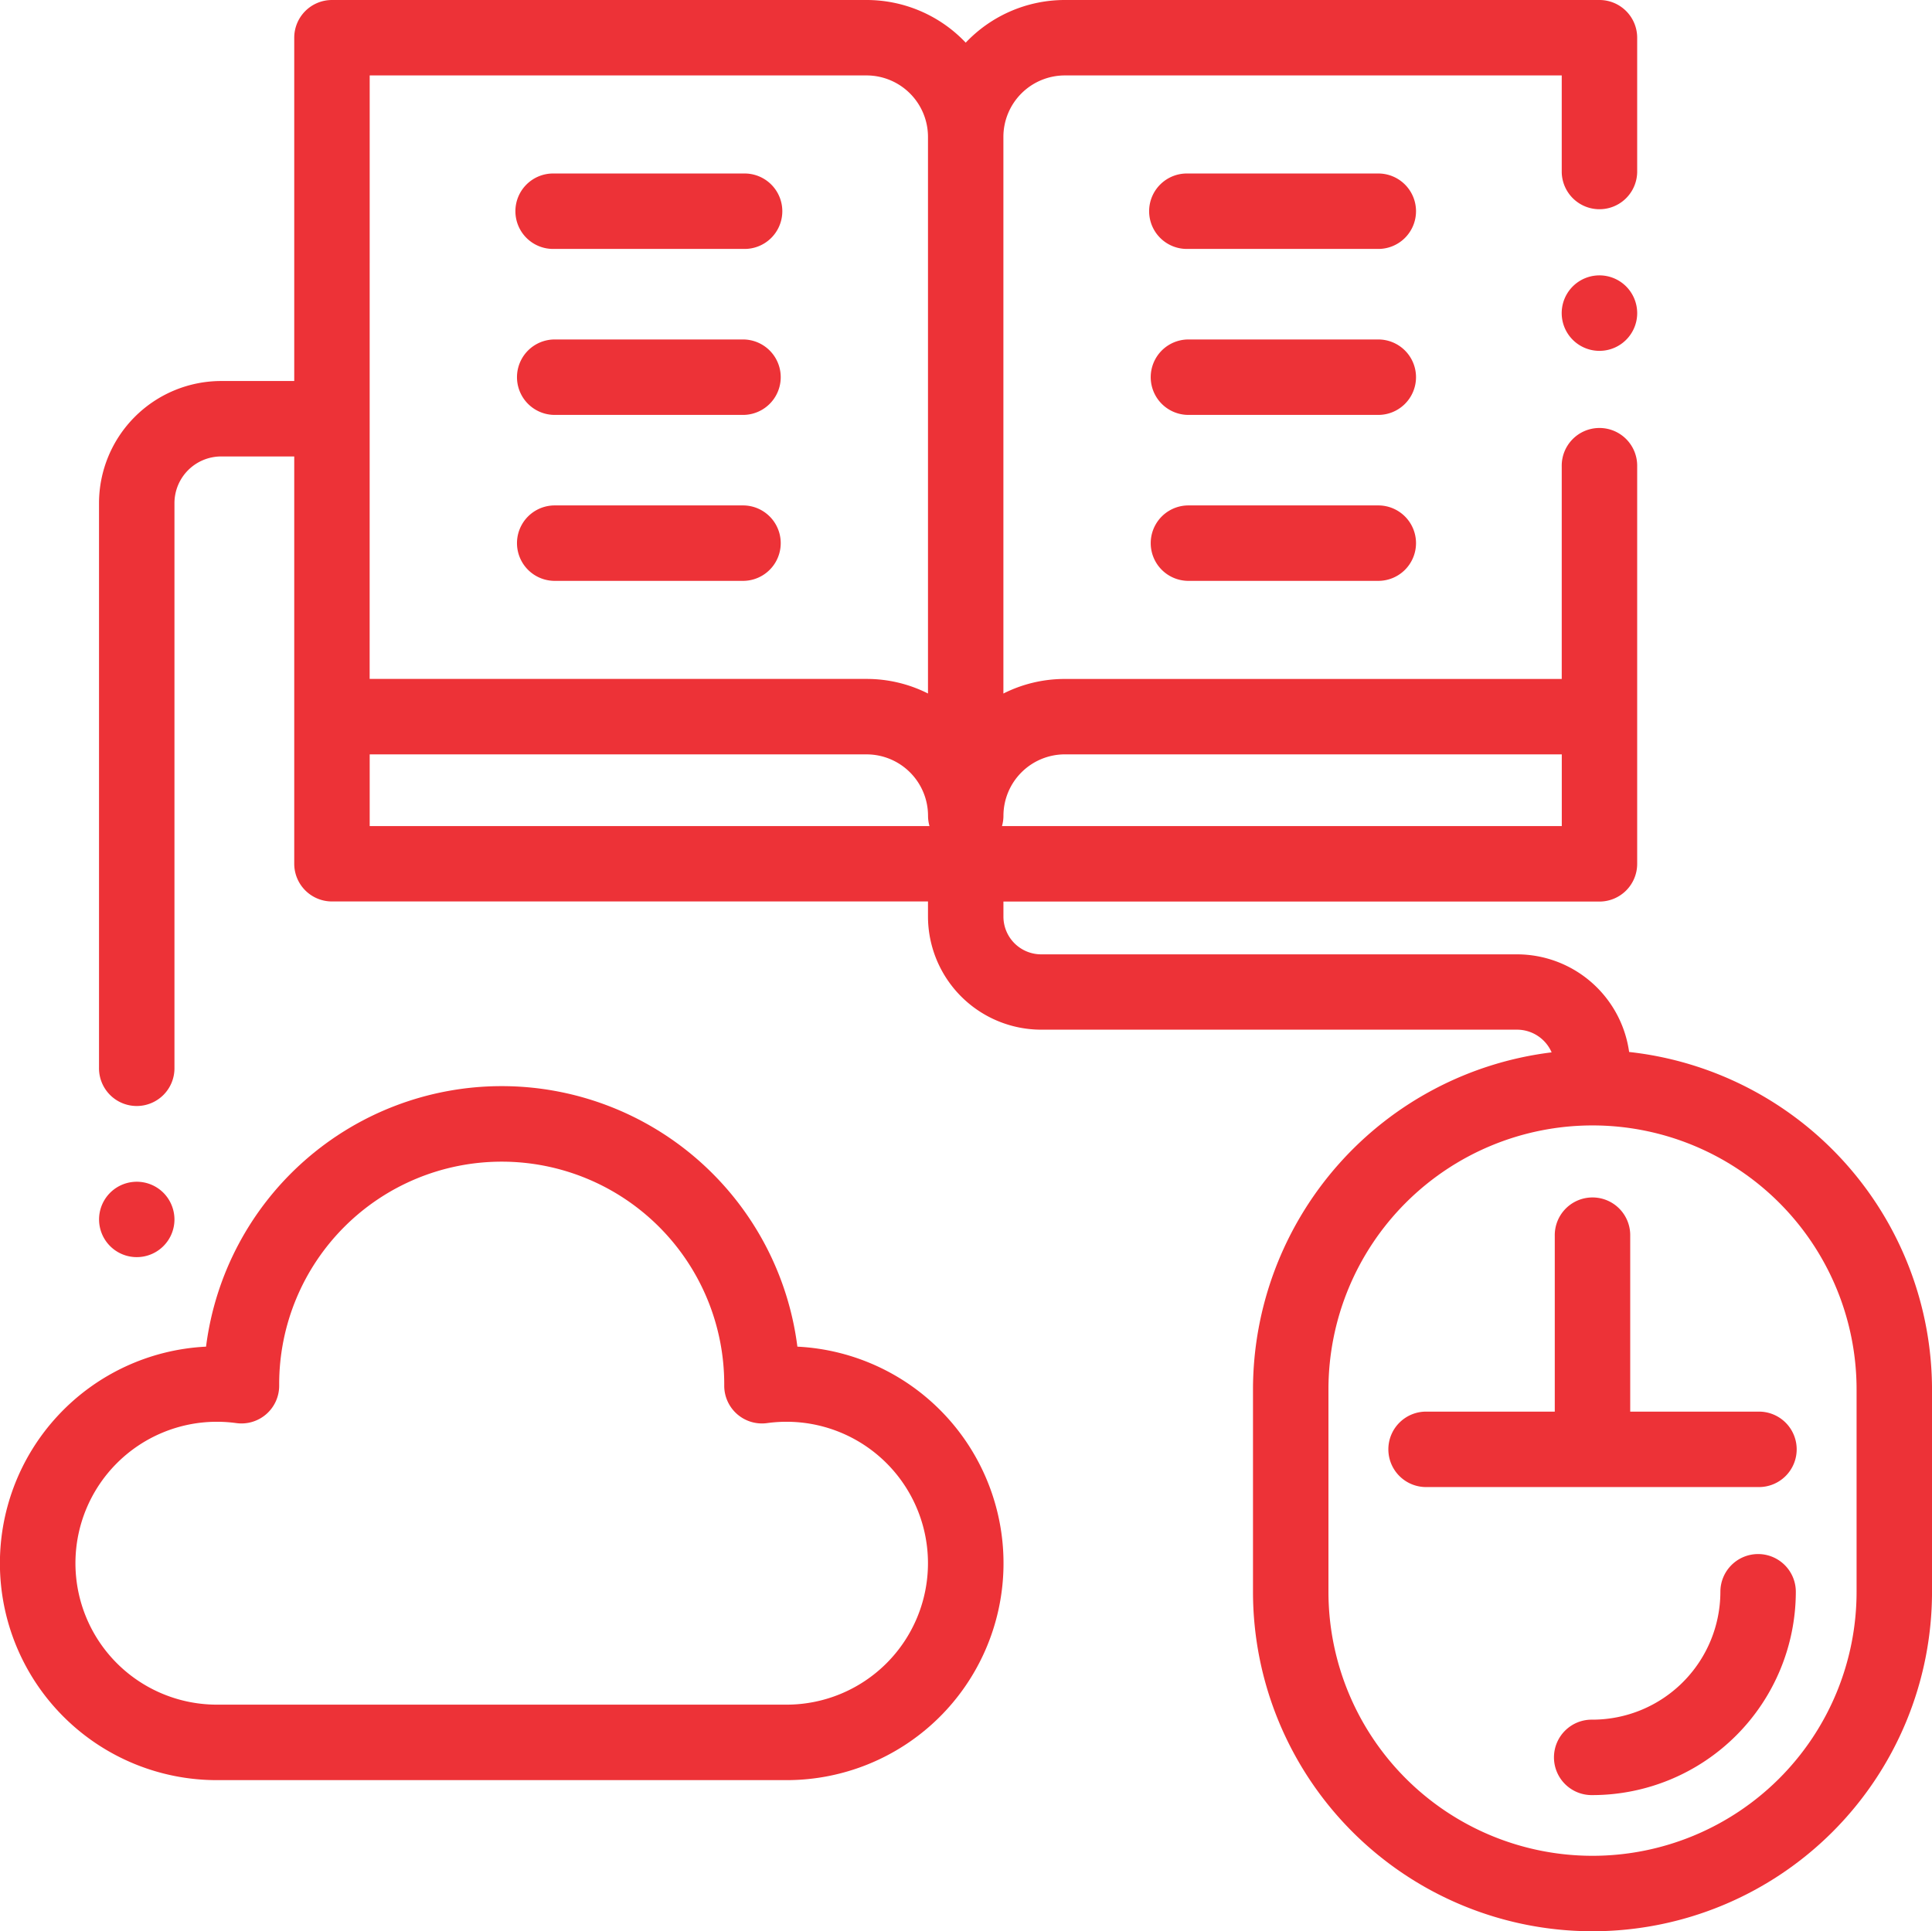
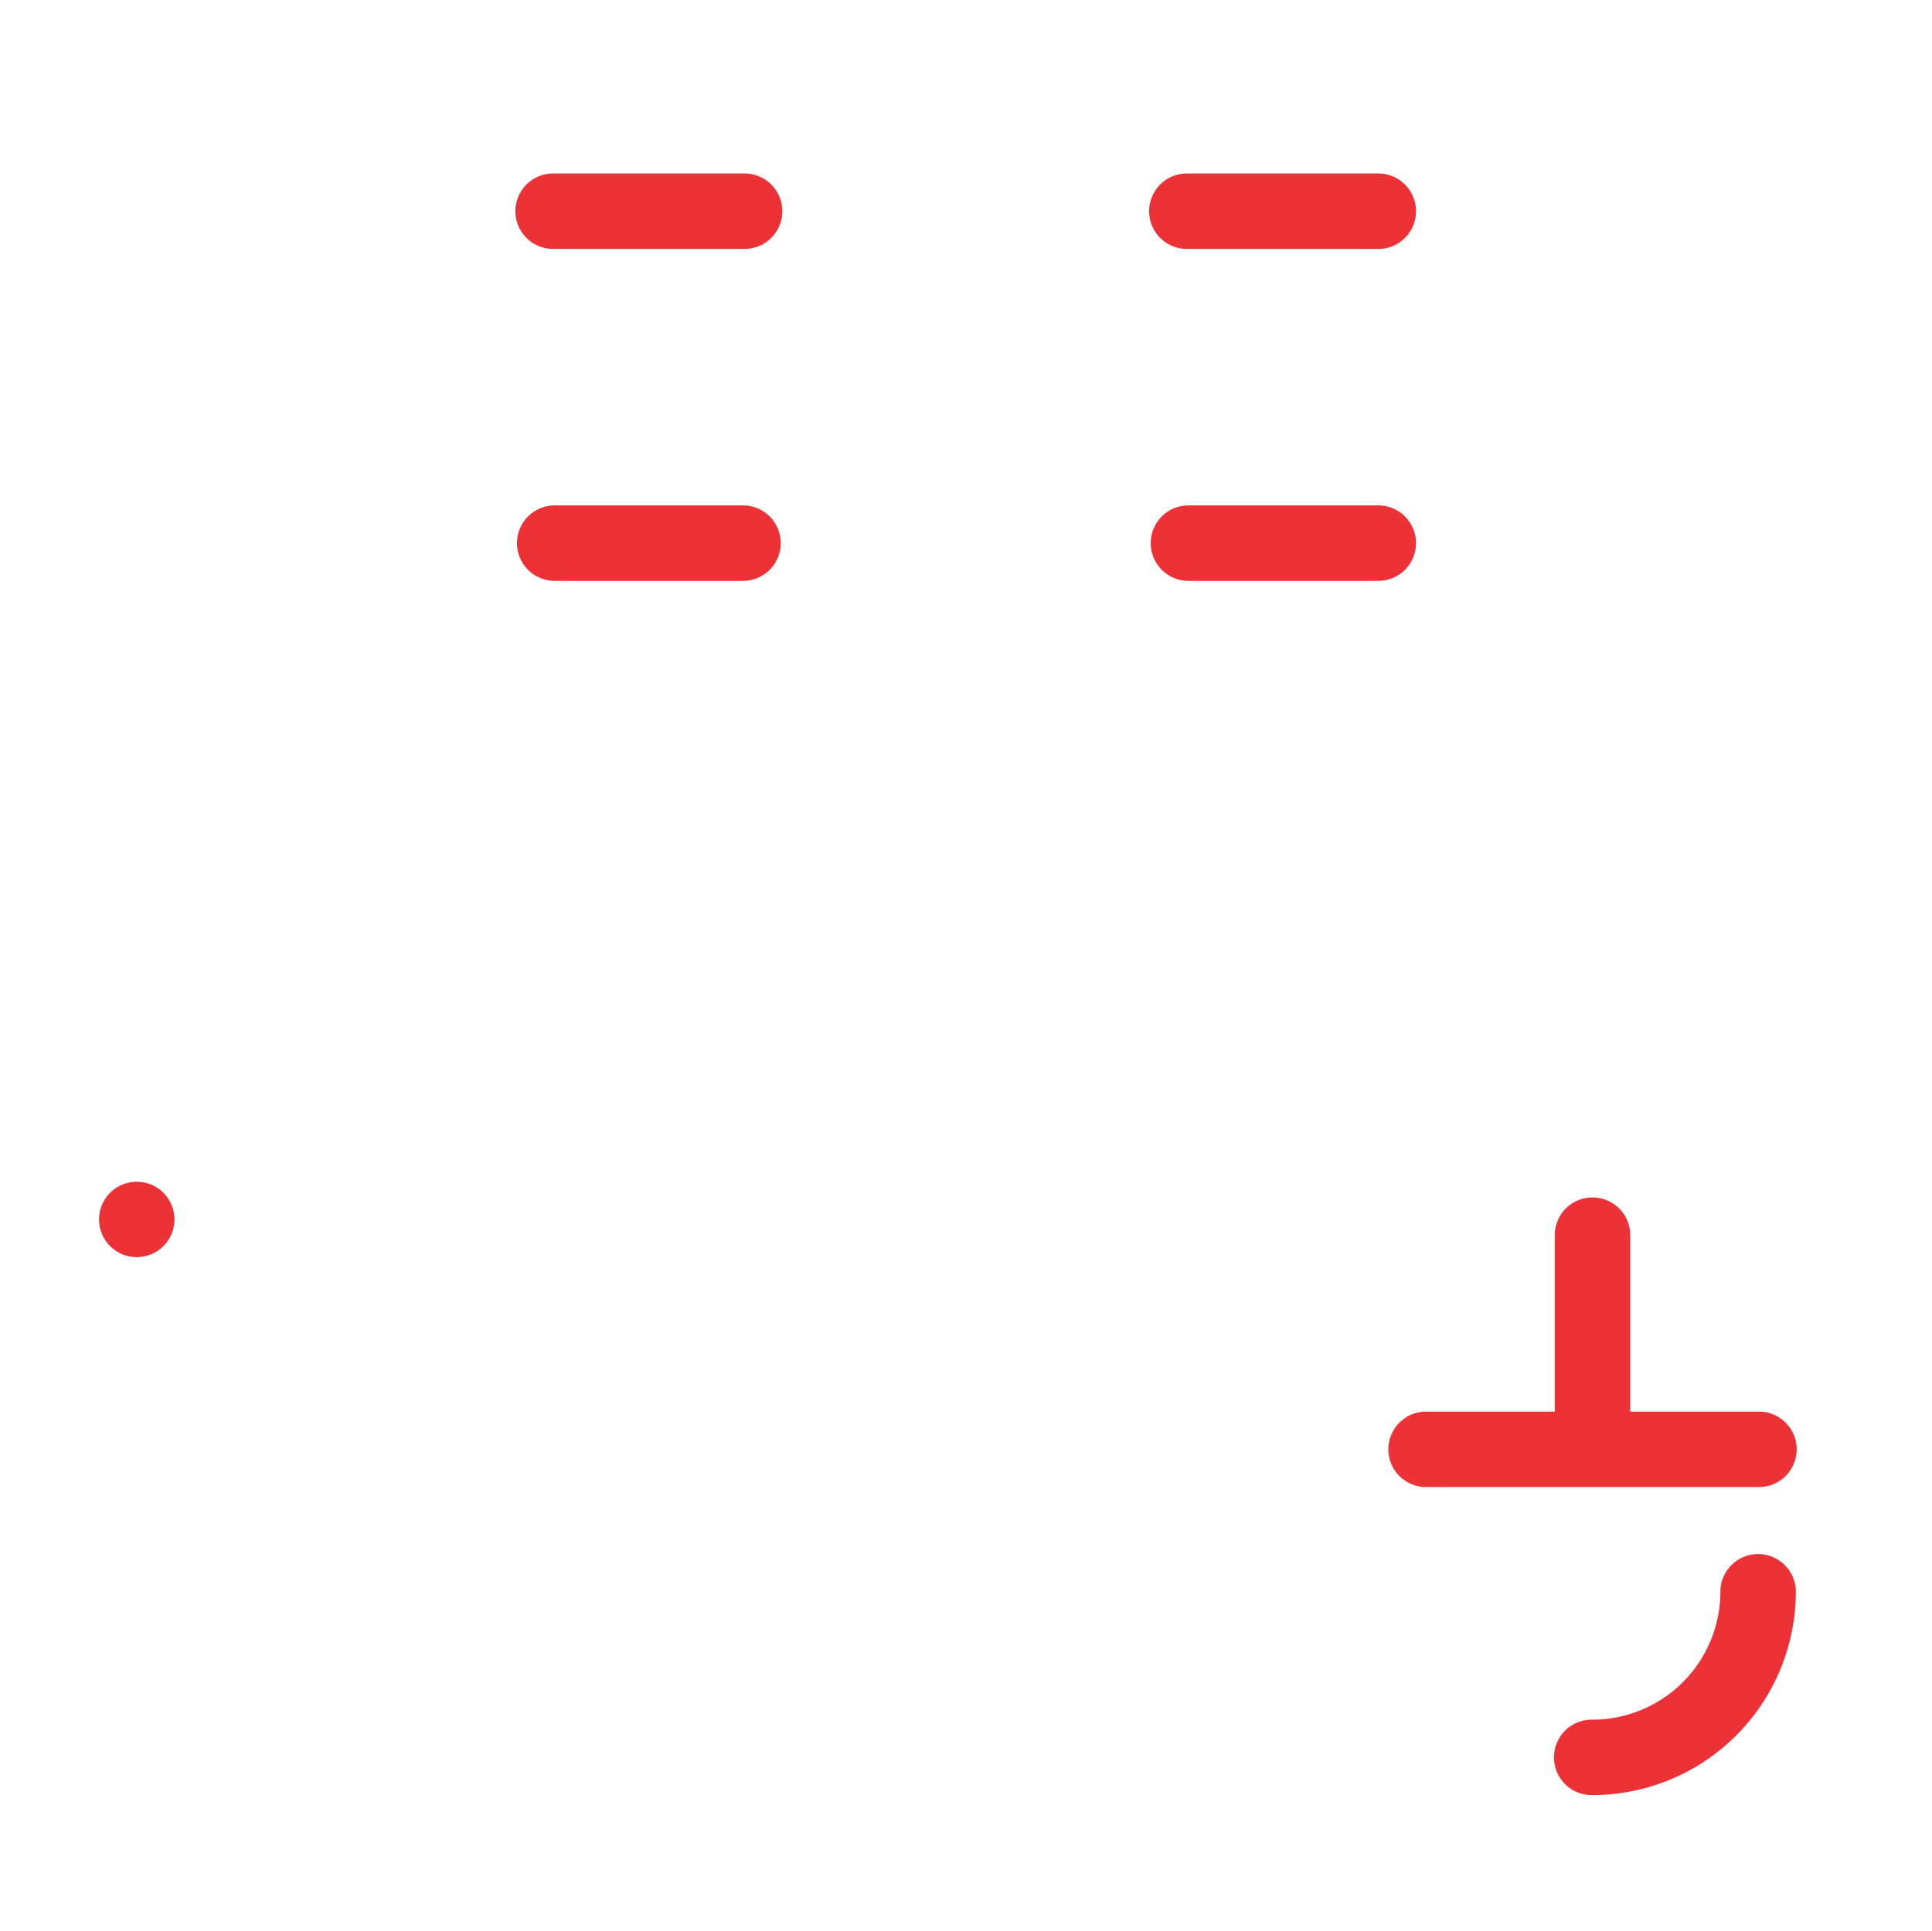
<svg xmlns="http://www.w3.org/2000/svg" width="115.472" height="115.44" viewBox="0 0 115.472 115.44">
  <g id="_033-elearning-1" data-name="033-elearning-1" transform="translate(0 -0.07)">
    <g id="Group_6686" data-name="Group 6686" transform="translate(5.918 0.07)">
      <g id="Group_6685" data-name="Group 6685" transform="translate(0 0)">
-         <path id="Path_6772" data-name="Path 6772" d="M117.691,62.952a6.773,6.773,0,0,0-6.7-5.836H82.549a2.257,2.257,0,0,1-2.255-2.255v-.9h35.623a2.255,2.255,0,0,0,2.255-2.255V27.955a2.255,2.255,0,1,0-4.509,0v12.7h-29.7a8.13,8.13,0,0,0-3.671.871V8.25a3.675,3.675,0,0,1,3.671-3.671h29.7v5.79a2.255,2.255,0,0,0,4.509,0V2.325A2.255,2.255,0,0,0,115.918.07H83.966A8.156,8.156,0,0,0,78.04,2.62,8.156,8.156,0,0,0,72.114.07H40.162a2.255,2.255,0,0,0-2.255,2.255v20.52H33.539a7.308,7.308,0,0,0-7.3,7.3V63.879a2.255,2.255,0,1,0,4.509,0V30.145a2.793,2.793,0,0,1,2.79-2.79h4.369V51.7a2.255,2.255,0,0,0,2.255,2.255H75.785v.9a6.772,6.772,0,0,0,6.764,6.764h28.443a2.257,2.257,0,0,1,2.067,1.356A20.321,20.321,0,0,0,95.21,83.125V95.219a20.292,20.292,0,0,0,40.584,0V83.125A20.321,20.321,0,0,0,117.691,62.952ZM42.417,4.579h29.7A3.675,3.675,0,0,1,75.785,8.25V41.524a8.131,8.131,0,0,0-3.671-.871h-29.7Zm0,44.87V45.163h29.7a3.675,3.675,0,0,1,3.671,3.671,2.255,2.255,0,0,0,.087.616H42.417Zm37.878-.616a3.676,3.676,0,0,1,3.671-3.671h29.7V49.45H80.207A2.246,2.246,0,0,0,80.295,48.834Zm50.99,46.385a15.782,15.782,0,1,1-31.565,0V83.125a15.782,15.782,0,0,1,31.565,0Z" transform="translate(-26.239 -0.07)" fill="#ed3237" />
-       </g>
+         </g>
    </g>
    <g id="Group_6688" data-name="Group 6688" transform="translate(83.027 71.695)">
      <g id="Group_6687" data-name="Group 6687">
        <path id="Path_6773" data-name="Path 6773" d="M390.191,330.409h-7.644v-10.5a2.255,2.255,0,1,0-4.509,0v10.5h-7.644a2.255,2.255,0,1,0,0,4.509h19.8a2.255,2.255,0,1,0,0-4.509Z" transform="translate(-368.139 -317.654)" fill="#ed3237" />
      </g>
    </g>
    <g id="Group_6690" data-name="Group 6690" transform="translate(92.926 92.964)">
      <g id="Group_6689" data-name="Group 6689">
        <path id="Path_6774" data-name="Path 6774" d="M424.184,411.96a2.255,2.255,0,0,0-2.255,2.255,7.653,7.653,0,0,1-7.644,7.644,2.255,2.255,0,1,0,0,4.509,12.167,12.167,0,0,0,12.153-12.153A2.255,2.255,0,0,0,424.184,411.96Z" transform="translate(-412.031 -411.96)" fill="#ed3237" />
      </g>
    </g>
    <g id="Group_6692" data-name="Group 6692" transform="translate(0 64.993)">
      <g id="Group_6691" data-name="Group 6691">
-         <path id="Path_6775" data-name="Path 6775" d="M47.658,303.509a17.813,17.813,0,0,0-35.343,0,12.964,12.964,0,0,0,.649,25.912H47.009a12.964,12.964,0,0,0,.649-25.912Zm-.649,21.4H12.964a8.455,8.455,0,1,1,0-16.91,8.577,8.577,0,0,1,1.161.08,2.254,2.254,0,0,0,2.561-2.249v-.086a13.3,13.3,0,1,1,26.6.015v.071a2.254,2.254,0,0,0,2.561,2.249,8.591,8.591,0,0,1,1.161-.08,8.455,8.455,0,0,1,0,16.91Z" transform="translate(0 -287.936)" fill="#ed3237" />
-       </g>
+         </g>
    </g>
    <g id="Group_6694" data-name="Group 6694" transform="translate(93.342 16.533)">
      <g id="Group_6693" data-name="Group 6693">
-         <path id="Path_6776" data-name="Path 6776" d="M417.724,73.723a2.256,2.256,0,1,0,.661,1.6A2.269,2.269,0,0,0,417.724,73.723Z" transform="translate(-413.875 -73.065)" fill="#ed3237" />
-       </g>
+         </g>
    </g>
    <g id="Group_6696" data-name="Group 6696" transform="translate(5.918 70.707)">
      <g id="Group_6695" data-name="Group 6695">
        <path id="Path_6777" data-name="Path 6777" d="M30.09,313.934a2.253,2.253,0,1,0,.661,1.594A2.271,2.271,0,0,0,30.09,313.934Z" transform="translate(-26.242 -313.273)" fill="#ed3237" />
      </g>
    </g>
    <g id="Group_6698" data-name="Group 6698" transform="translate(68.73 10.441)">
      <g id="Group_6697" data-name="Group 6697">
        <path id="Path_6778" data-name="Path 6778" d="M318.347,46.056H307a2.255,2.255,0,1,0,0,4.509h11.346a2.255,2.255,0,1,0,0-4.509Z" transform="translate(-304.746 -46.056)" fill="#ed3237" />
      </g>
    </g>
    <g id="Group_6700" data-name="Group 6700" transform="translate(68.73 20.362)">
      <g id="Group_6699" data-name="Group 6699">
-         <path id="Path_6779" data-name="Path 6779" d="M318.347,90.043H307a2.255,2.255,0,0,0,0,4.509h11.346a2.255,2.255,0,1,0,0-4.509Z" transform="translate(-304.746 -90.043)" fill="#ed3237" />
-       </g>
+         </g>
    </g>
    <g id="Group_6702" data-name="Group 6702" transform="translate(68.73 30.282)">
      <g id="Group_6701" data-name="Group 6701">
        <path id="Path_6780" data-name="Path 6780" d="M318.347,134.03H307a2.255,2.255,0,0,0,0,4.509h11.346a2.255,2.255,0,1,0,0-4.509Z" transform="translate(-304.746 -134.03)" fill="#ed3237" />
      </g>
    </g>
    <g id="Group_6704" data-name="Group 6704" transform="translate(30.852 10.441)">
      <g id="Group_6703" data-name="Group 6703">
        <path id="Path_6781" data-name="Path 6781" d="M150.4,46.056H139.052a2.255,2.255,0,1,0,0,4.509H150.4a2.255,2.255,0,1,0,0-4.509Z" transform="translate(-136.797 -46.056)" fill="#ed3237" />
      </g>
    </g>
    <g id="Group_6706" data-name="Group 6706" transform="translate(30.852 20.362)">
      <g id="Group_6705" data-name="Group 6705">
-         <path id="Path_6782" data-name="Path 6782" d="M150.4,90.043H139.052a2.255,2.255,0,0,0,0,4.509H150.4a2.255,2.255,0,0,0,0-4.509Z" transform="translate(-136.797 -90.043)" fill="#ed3237" />
-       </g>
+         </g>
    </g>
    <g id="Group_6708" data-name="Group 6708" transform="translate(30.852 30.282)">
      <g id="Group_6707" data-name="Group 6707">
        <path id="Path_6783" data-name="Path 6783" d="M150.4,134.03H139.052a2.255,2.255,0,0,0,0,4.509H150.4a2.255,2.255,0,0,0,0-4.509Z" transform="translate(-136.797 -134.03)" fill="#ed3237" />
      </g>
    </g>
  </g>
</svg>